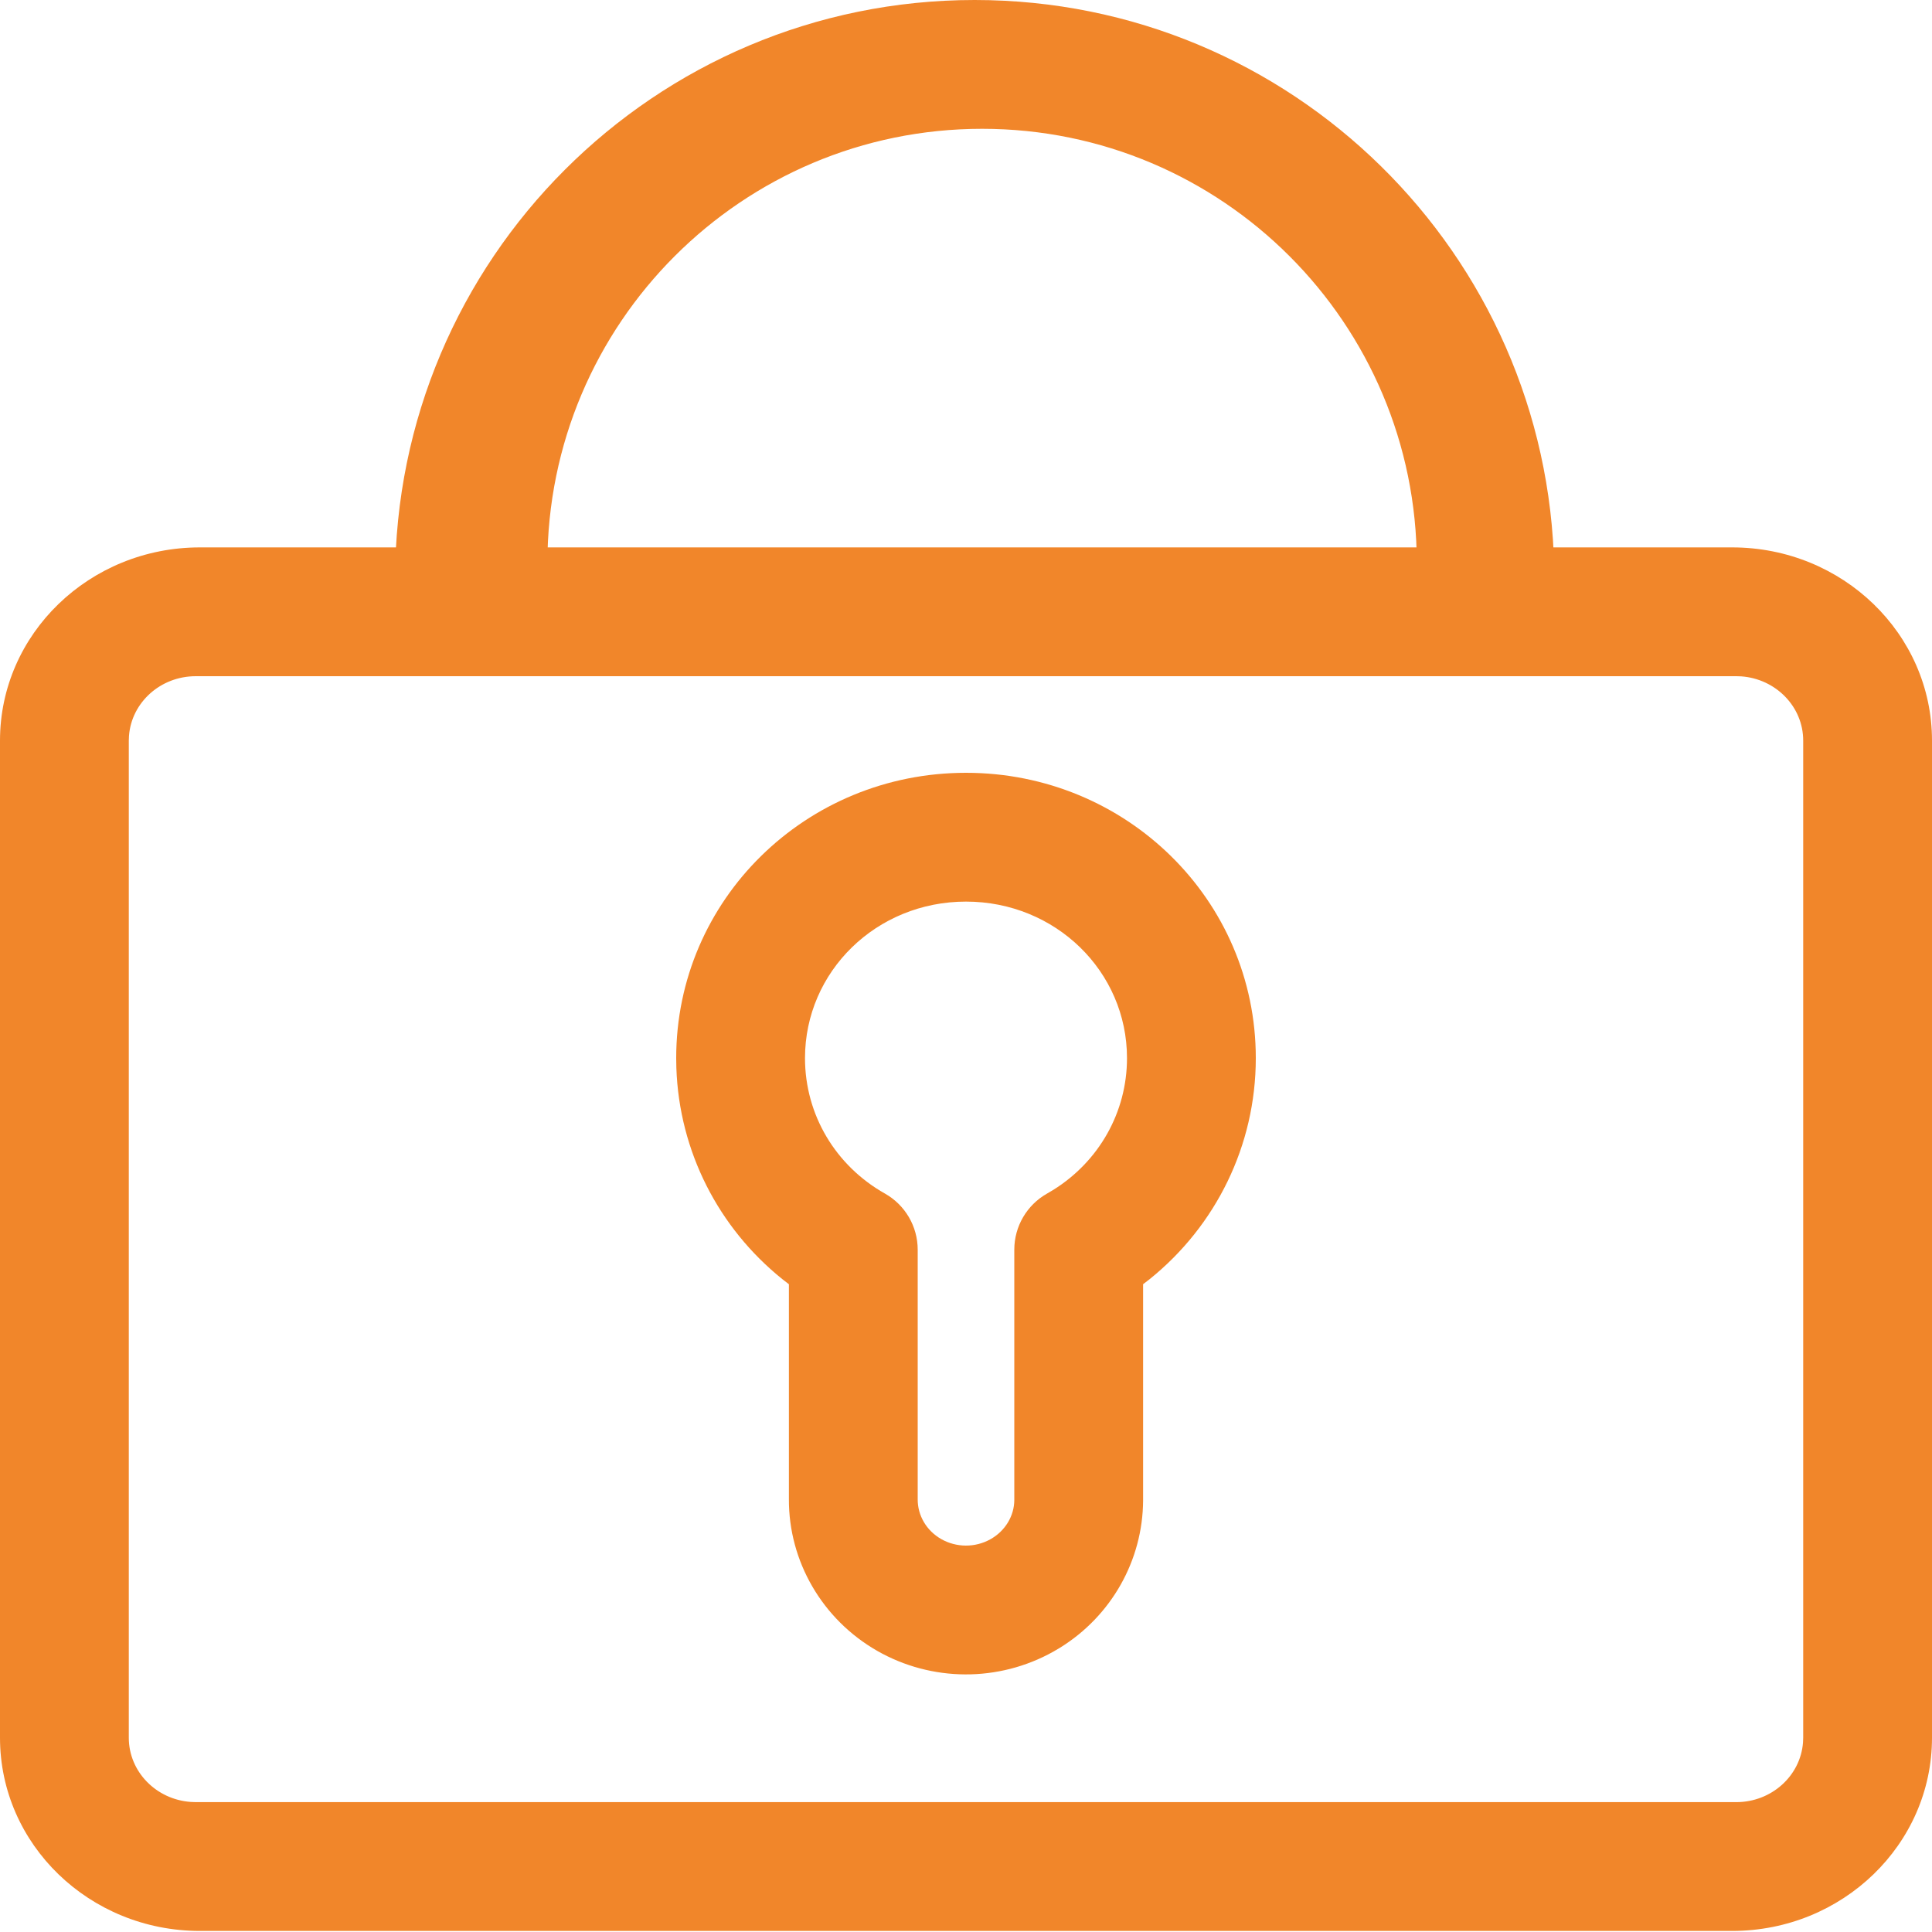
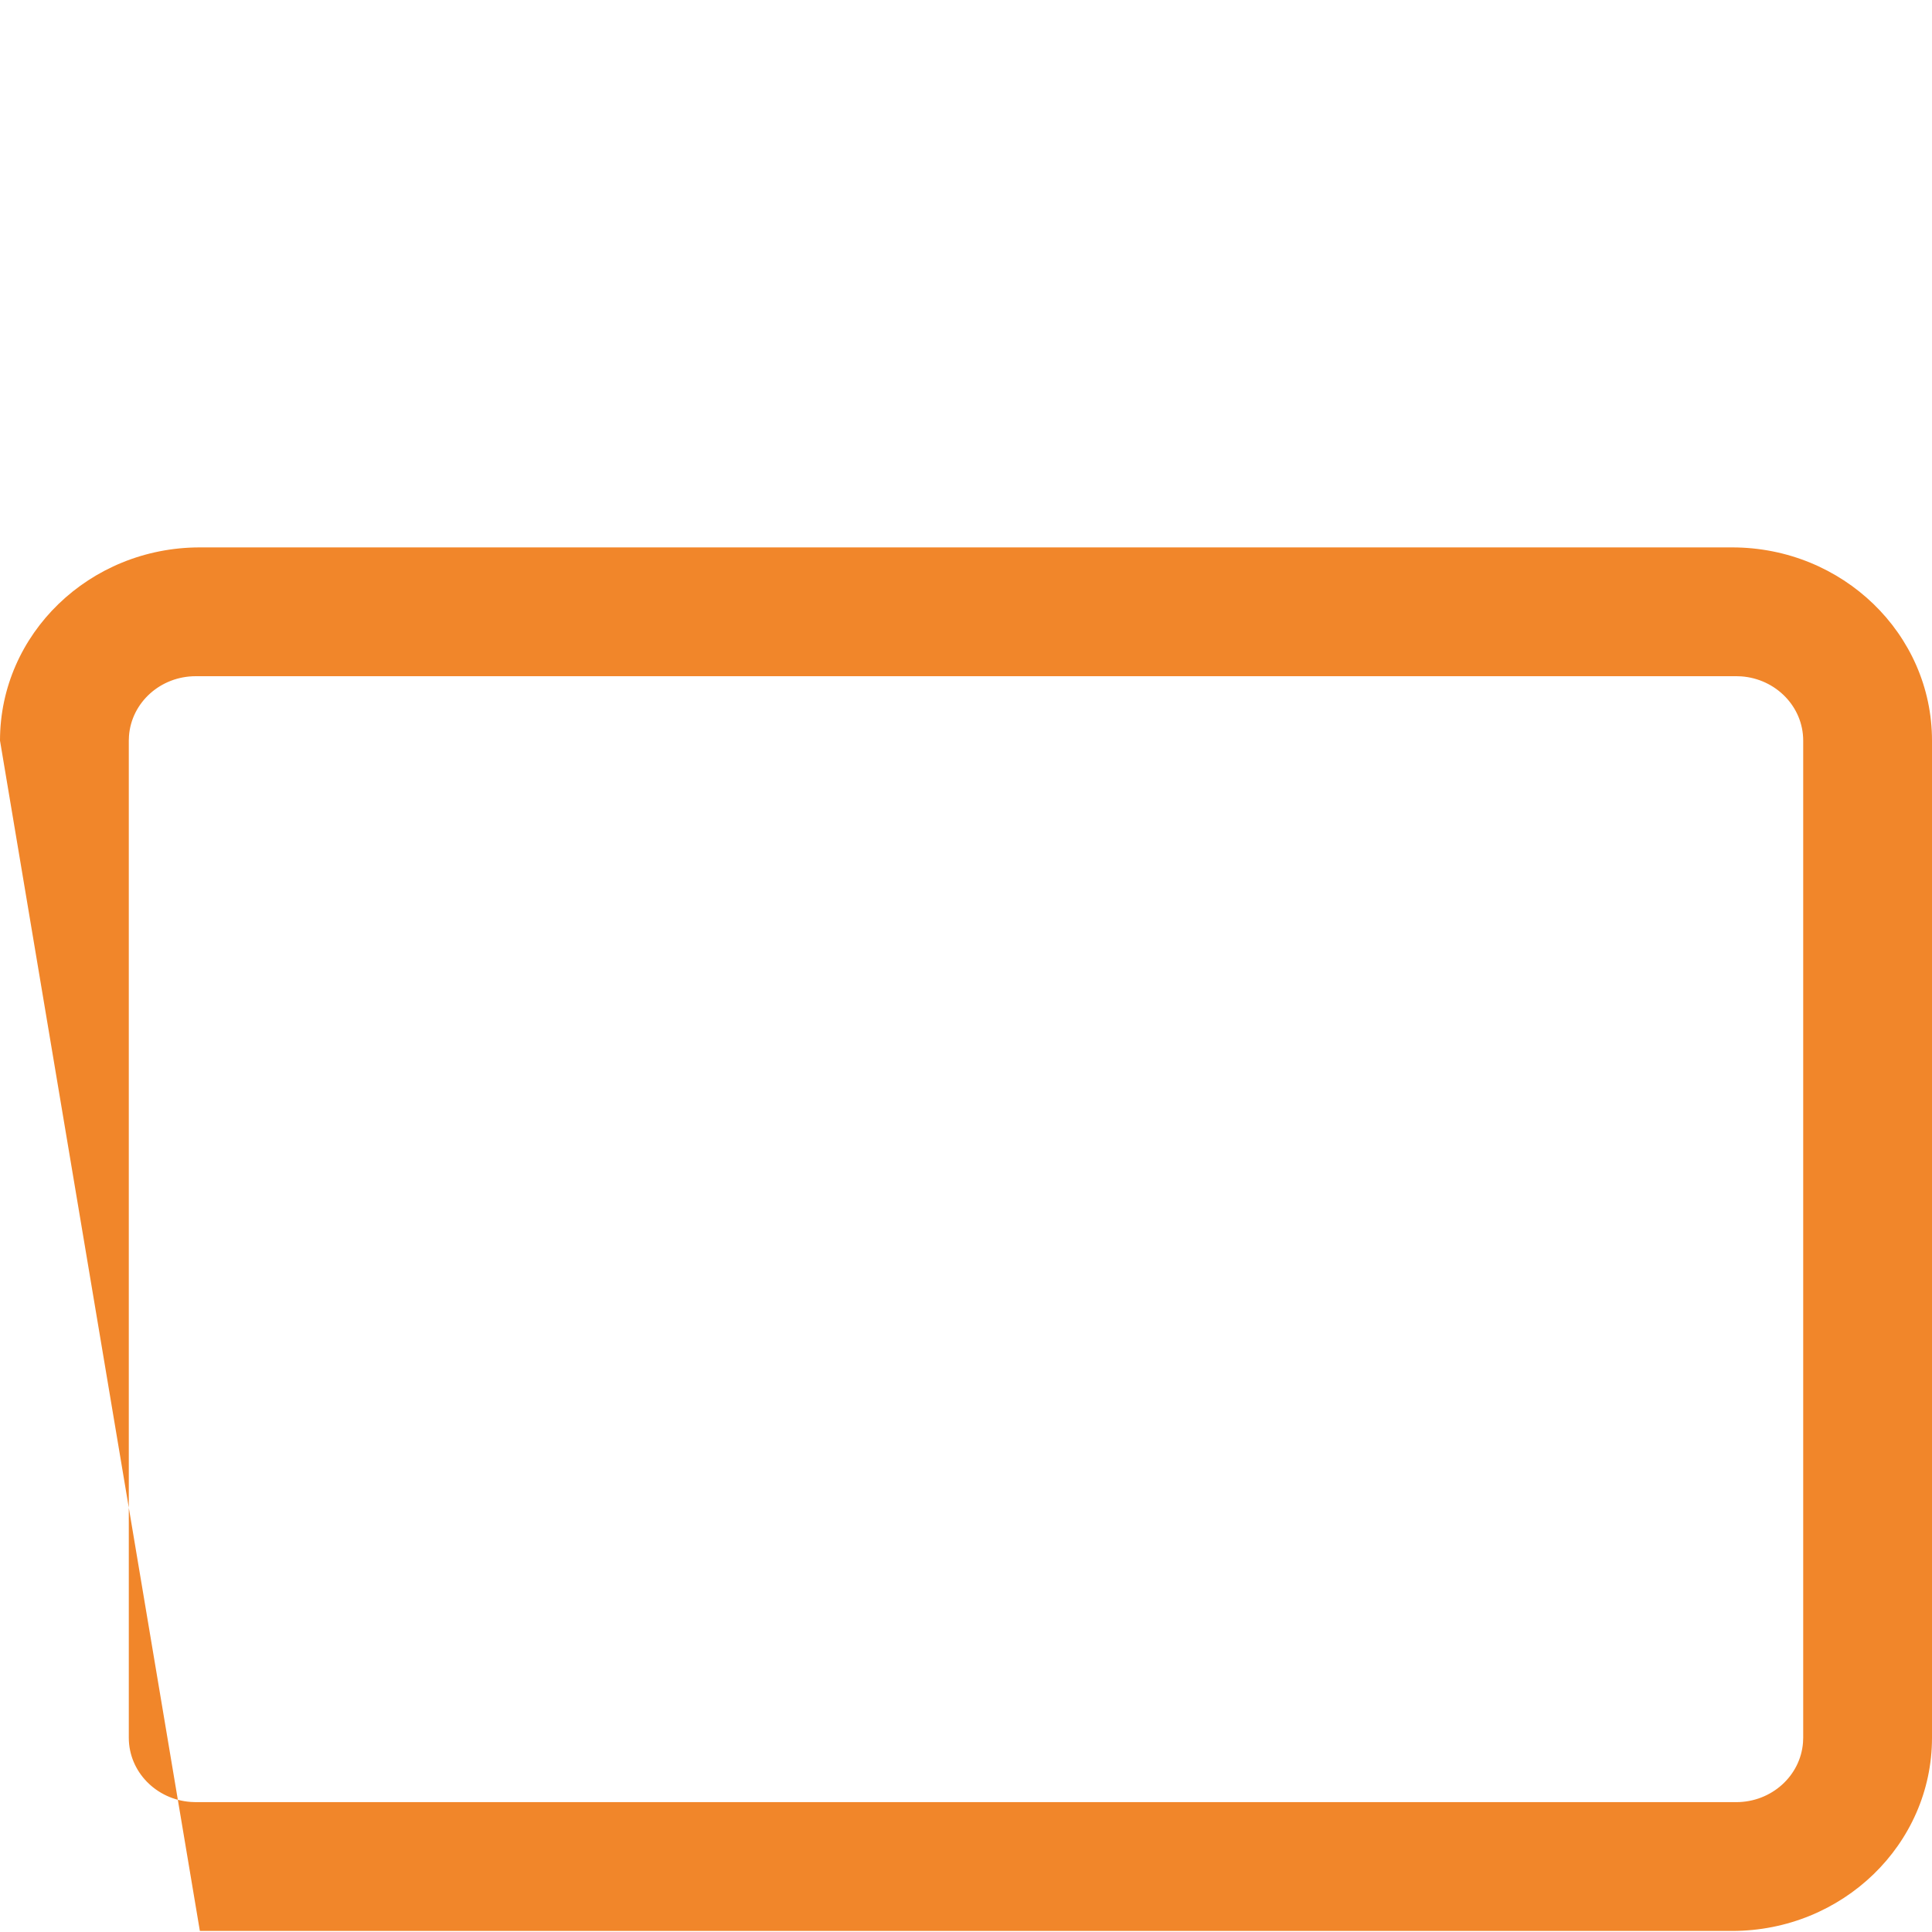
<svg xmlns="http://www.w3.org/2000/svg" width="60px" height="60px" viewBox="0 0 60 60" version="1.1">
  <title>icon/优势/隐私保护</title>
  <g id="页面-1" stroke="none" stroke-width="1" fill="none" fill-rule="evenodd">
    <g id="美国公司注册---移动端" transform="translate(-269, -1802)">
      <g id="编组-25" transform="translate(11, 1223)">
        <g id="编组-18" transform="translate(8, 70)">
          <g id="编组" transform="translate(247, 506)">
            <g transform="translate(3, 3)" fill="#F1862A">
-               <path d="M53.793,17 C57.221,17 60,19.686 60,23 L60,53.967 C60,57.28 57.221,59.967 53.793,59.967 L6.207,59.967 C2.779,59.967 0,57.28 0,53.967 L0,23 C0,19.686 2.779,17 6.207,17 L53.793,17 Z M53.92,21 L6.08,21 C4.983,21 4.085,21.816 4.006,22.851 L4,23 L4,53.967 C4,55.021 4.849,55.885 5.925,55.961 L6.08,55.967 L53.92,55.967 C55.017,55.967 55.915,55.151 55.994,54.116 L56,53.967 L56,23 C56,21.946 55.151,21.082 54.075,21.005 L53.92,21 Z" id="矩形" fill-rule="nonzero" />
-               <path d="M30.27,0 C40.101,0 48.091,7.881 48.267,17.669 L48.27,18 L43.991,18 C43.997,17.834 44,17.667 44,17.5 C44,10.044 37.956,4 30.5,4 C23.044,4 17,10.044 17,17.5 C17,17.667 17.003,17.834 17.009,18 L12.27,18 C12.27,8.059 20.329,0 30.27,0 Z" id="形状结合" />
+               <path d="M53.793,17 C57.221,17 60,19.686 60,23 L60,53.967 C60,57.28 57.221,59.967 53.793,59.967 L6.207,59.967 L0,23 C0,19.686 2.779,17 6.207,17 L53.793,17 Z M53.92,21 L6.08,21 C4.983,21 4.085,21.816 4.006,22.851 L4,23 L4,53.967 C4,55.021 4.849,55.885 5.925,55.961 L6.08,55.967 L53.92,55.967 C55.017,55.967 55.915,55.151 55.994,54.116 L56,53.967 L56,23 C56,21.946 55.151,21.082 54.075,21.005 L53.92,21 Z" id="矩形" fill-rule="nonzero" />
            </g>
-             <path d="M33,27 C28.02,27 24,30.949 24,35.861 L24.005,36.162 C24.093,38.765 25.319,41.135 27.296,42.725 L27.5,42.883 L27.5,49.552 C27.49,51.492 28.539,53.293 30.241,54.268 C31.93,55.234 34.012,55.245 35.711,54.294 L35.922,54.17 C37.51,53.187 38.49,51.465 38.5,49.597 L38.5,42.882 L38.704,42.725 C40.758,41.072 42,38.577 42,35.861 C42,30.94 37.971,27 33,27 Z M33,31 C35.781,31 38,33.169 38,35.861 C38,37.542 37.129,39.067 35.714,39.951 L35.518,40.067 C34.889,40.422 34.5,41.088 34.5,41.81 L34.5,49.587 C34.497,50.078 34.219,50.546 33.758,50.803 C33.285,51.068 32.699,51.065 32.228,50.796 C31.771,50.534 31.497,50.064 31.5,49.562 L31.5,41.81 C31.5,41.088 31.111,40.422 30.482,40.067 C28.952,39.205 28,37.621 28,35.861 C28,33.175 30.213,31 33,31 Z" id="路径备份" fill="#F1862A" fill-rule="nonzero" />
            <polygon id="路径备份-7" points="0 0 66 0 66 66 0 66" />
          </g>
        </g>
      </g>
    </g>
  </g>
</svg>